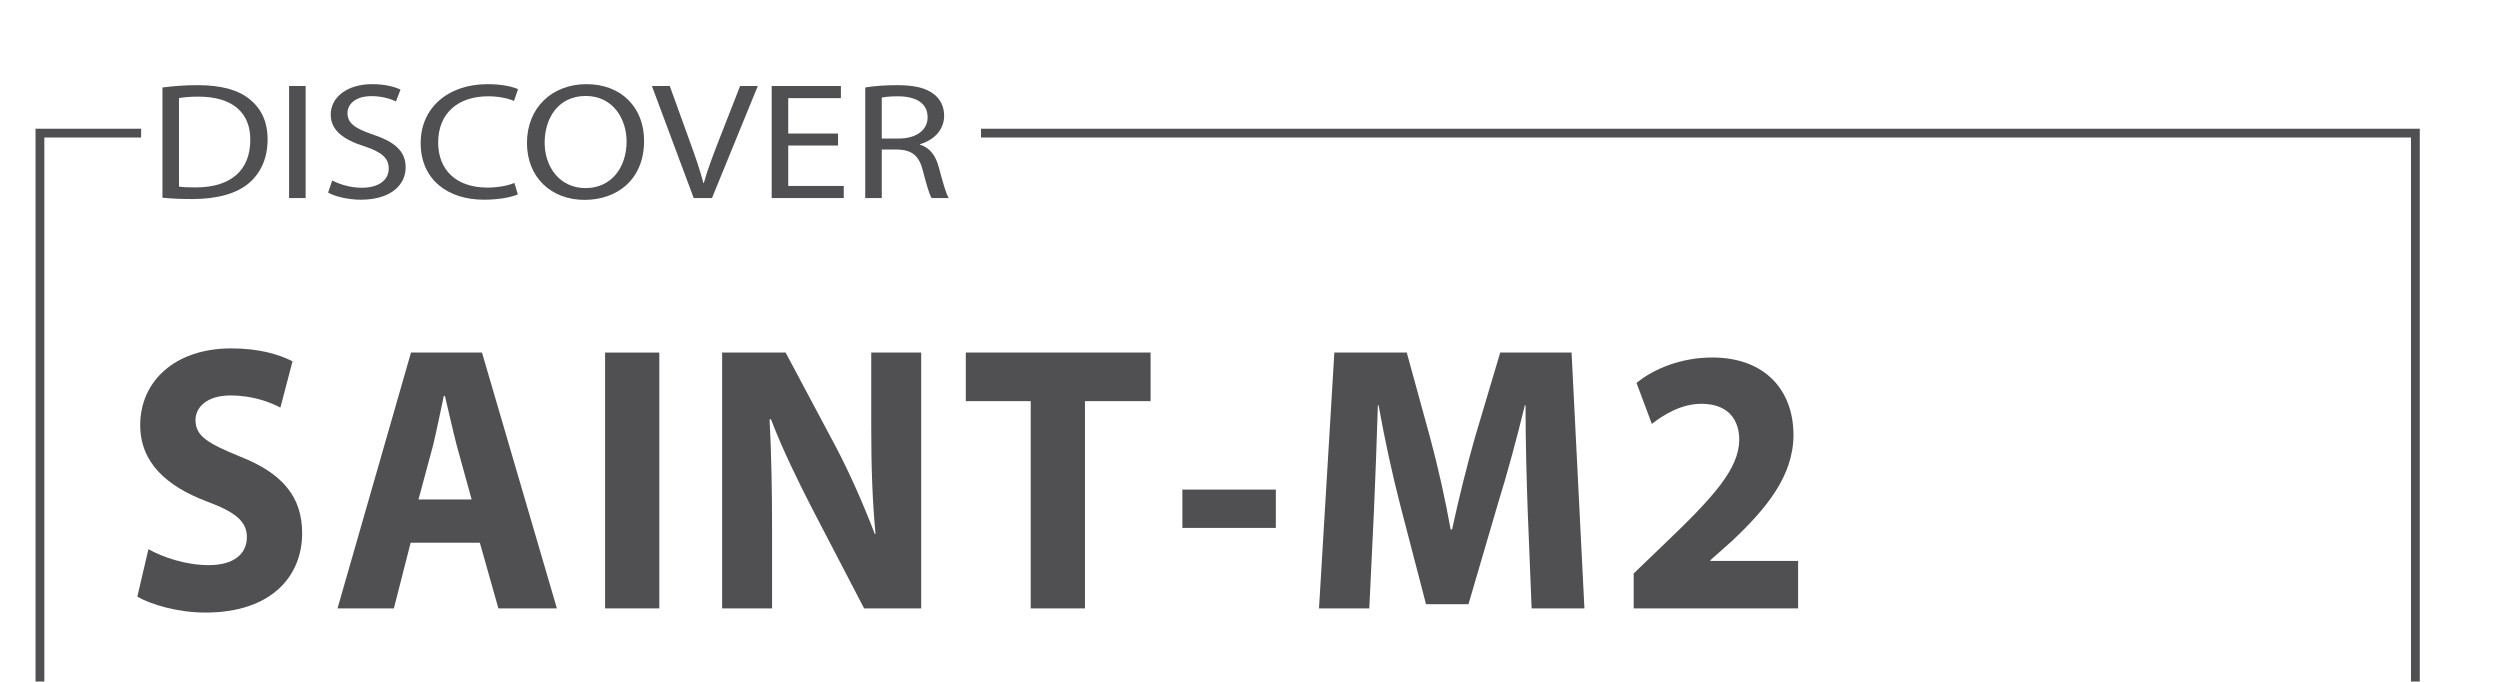
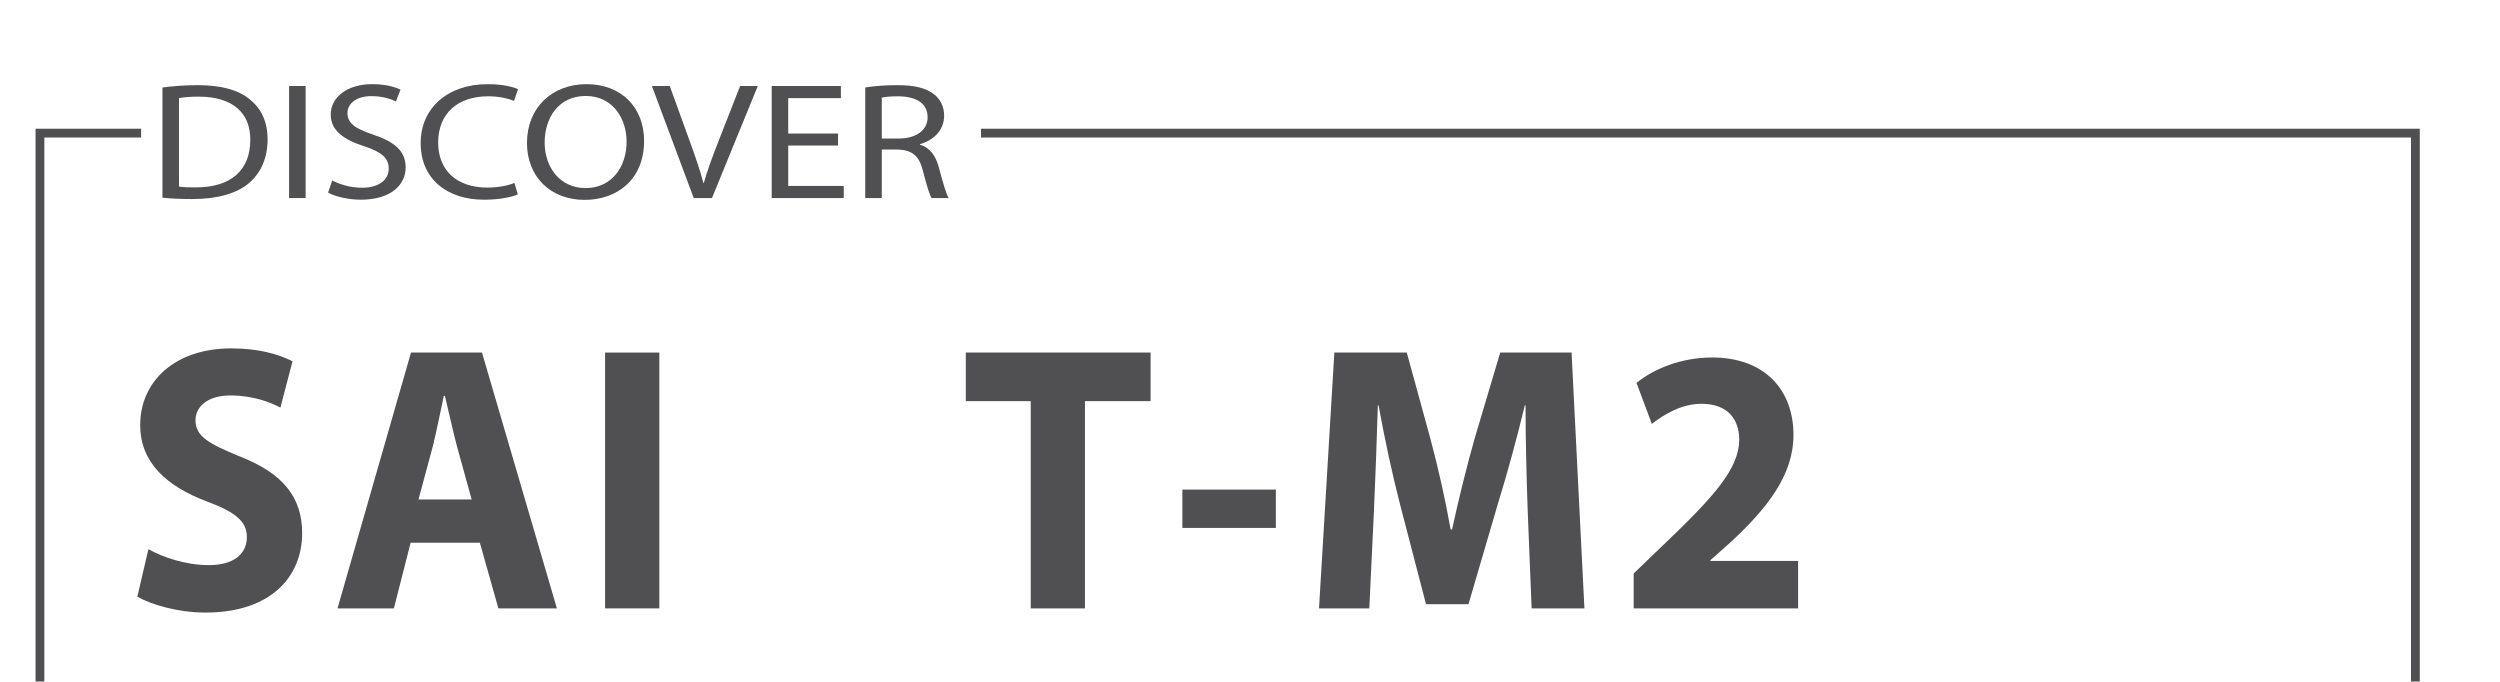
<svg xmlns="http://www.w3.org/2000/svg" version="1.1" x="0px" y="0px" width="700px" height="191px" viewBox="-9.952 -23.565 700 191" enable-background="new -9.952 -23.565 700 191" xml:space="preserve">
  <defs>
</defs>
  <polygon fill="#505052" points="264.732,12.477 264.732,14.94 665.123,14.94 665.123,167.263 667.585,167.263 667.585,12.477 " />
  <polygon fill="#505052" points="29.561,12.477 0,12.477 0,167.263 2.463,167.263 2.463,14.94 29.561,14.94 " />
  <path fill="#505052" d="M35.534,0.931c2.822-0.372,6.176-0.651,9.849-0.651c6.655,0,11.393,1.35,14.534,3.91  c3.194,2.561,5.058,6.192,5.058,11.267c0,5.121-1.81,9.311-5.164,12.197c-3.354,2.933-8.891,4.516-15.865,4.516  c-3.301,0-6.069-0.14-8.412-0.373V0.931z M40.166,28.677c1.171,0.187,2.875,0.233,4.685,0.233c9.902,0,15.279-4.842,15.279-13.314  c0.053-7.402-4.738-12.104-14.534-12.104c-2.396,0-4.206,0.187-5.43,0.419V28.677z" />
  <path fill="#505052" d="M75.625,0.512V31.89h-4.632V0.512H75.625z" />
  <path fill="#505052" d="M83.079,26.955c2.076,1.117,5.111,2.048,8.305,2.048c4.738,0,7.506-2.188,7.506-5.354  c0-2.933-1.917-4.609-6.761-6.238c-5.856-1.815-9.476-4.469-9.476-8.892C82.653,3.631,87.285,0,94.259,0  c3.673,0,6.335,0.745,7.932,1.536l-1.278,3.305c-1.171-0.559-3.567-1.49-6.814-1.49c-4.897,0-6.761,2.561-6.761,4.702  c0,2.933,2.183,4.376,7.134,6.052c6.069,2.048,9.157,4.609,9.157,9.218c0,4.842-4.099,9.031-12.564,9.031  c-3.46,0-7.241-0.884-9.157-2.001L83.079,26.955z" />
  <path fill="#505052" d="M135.041,30.865c-1.704,0.745-5.111,1.49-9.476,1.49c-10.115,0-17.729-5.586-17.729-15.875  c0-9.823,7.613-16.48,18.74-16.48c4.472,0,7.293,0.838,8.518,1.396l-1.118,3.305c-1.757-0.745-4.259-1.303-7.24-1.303  c-8.412,0-14.001,4.702-14.001,12.942c0,7.682,5.058,12.616,13.789,12.616c2.822,0,5.696-0.512,7.56-1.303L135.041,30.865z" />
  <path fill="#505052" d="M170.393,15.875c0,10.8-7.506,16.527-16.663,16.527c-9.477,0-16.131-6.425-16.131-15.922  c0-9.962,7.081-16.48,16.664-16.48C164.058,0,170.393,6.564,170.393,15.875z M142.549,16.387c0,6.704,4.152,12.709,11.446,12.709  c7.347,0,11.499-5.912,11.499-13.035c0-6.238-3.727-12.756-11.446-12.756C146.382,3.305,142.549,9.497,142.549,16.387z" />
  <path fill="#505052" d="M184.291,31.89L172.578,0.512h5.004l5.59,15.456c1.544,4.237,2.875,8.054,3.833,11.732h0.106  c1.011-3.631,2.502-7.588,4.099-11.685l6.069-15.503h4.951L189.401,31.89H184.291z" />
  <path fill="#505052" d="M224.701,17.178h-13.948v11.313h15.545v3.398h-20.177V0.512H225.5V3.91h-14.747v9.917h13.948V17.178z" />
  <path fill="#505052" d="M232.315,0.931c2.343-0.419,5.697-0.651,8.891-0.651c4.951,0,8.145,0.791,10.381,2.56  c1.81,1.397,2.821,3.539,2.821,5.959c0,4.144-2.981,6.89-6.761,8.008v0.14c2.769,0.838,4.419,3.072,5.271,6.331  c1.171,4.376,2.023,7.402,2.769,8.613h-4.792c-0.585-0.885-1.384-3.584-2.396-7.495c-1.065-4.33-2.981-5.959-7.187-6.099h-4.366  V31.89h-4.632V0.931z M236.947,15.223h4.738c4.951,0,8.092-2.375,8.092-5.959c0-4.05-3.354-5.819-8.252-5.866  c-2.236,0-3.833,0.186-4.579,0.372V15.223z" />
  <path fill="#505052" d="M31.604,130.205c3.995,2.231,10.388,4.464,16.88,4.464c6.992,0,10.688-3.082,10.688-7.865  c0-4.357-3.196-7.014-11.287-9.99c-11.187-4.251-18.579-10.84-18.579-21.361c0-12.222,9.689-21.468,25.47-21.468  c7.691,0,13.185,1.594,17.18,3.614l-3.396,12.966c-2.597-1.382-7.491-3.401-13.984-3.401c-6.592,0-9.789,3.295-9.789,6.908  c0,4.57,3.696,6.59,12.486,10.203c11.886,4.676,17.379,11.266,17.379,21.468c0,12.01-8.59,22.212-27.068,22.212  c-7.691,0-15.282-2.231-19.078-4.464L31.604,130.205z" />
  <path fill="#505052" d="M105.027,128.398l-4.695,18.386H84.551l20.576-71.631h19.877l20.976,71.631h-16.381l-5.194-18.386H105.027z   M122.107,116.282l-4.195-15.197c-1.099-4.251-2.297-9.671-3.296-13.816h-0.3c-0.899,4.251-1.998,9.672-2.997,13.816l-4.095,15.197  H122.107z" />
  <path fill="#505052" d="M174.655,75.153v71.631h-15.182V75.153H174.655z" />
-   <path fill="#505052" d="M192.245,146.784V75.153h17.779l13.984,26.25c3.996,7.546,7.891,16.474,10.987,24.551h0.2  c-0.899-9.459-1.199-19.13-1.199-29.971v-20.83h13.984v71.631h-15.981l-14.383-27.632c-3.996-7.759-8.49-16.898-11.687-25.294  h-0.399c0.5,9.564,0.699,19.661,0.699,31.352v21.574H192.245z" />
  <path fill="#505052" d="M278.652,88.756h-18.179V75.153h51.74v13.604h-18.379v58.027h-15.182V88.756z" />
  <path fill="#505052" d="M347.282,113.519v10.733h-26.17v-10.733H347.282z" />
  <path fill="#505052" d="M417.802,119.364c-0.3-8.608-0.6-18.917-0.6-29.438h-0.199c-2.198,9.14-4.994,19.343-7.592,27.738  l-8.19,27.951h-11.886l-7.192-27.632c-2.197-8.503-4.395-18.599-6.093-28.058h-0.199c-0.3,9.671-0.699,20.724-1.099,29.651  l-1.299,27.207H359.37l4.295-71.631h20.277l6.592,24.019c2.197,8.184,4.195,17.11,5.693,25.507h0.399  c1.798-8.29,4.096-17.643,6.393-25.72l7.092-23.806h19.977l3.597,71.631h-14.783L417.802,119.364z" />
  <path fill="#505052" d="M447.475,146.784v-9.777l8.29-7.971c14.284-13.604,21.176-21.362,21.275-29.439  c0-5.633-3.096-10.096-10.587-10.096c-5.594,0-10.488,2.976-13.885,5.633l-4.295-11.479c4.795-3.933,12.485-7.121,21.176-7.121  c14.783,0,22.773,9.14,22.773,21.681c0,11.584-7.791,20.83-17.28,29.757l-5.992,5.314v0.212h24.571v13.285H447.475z" />
</svg>